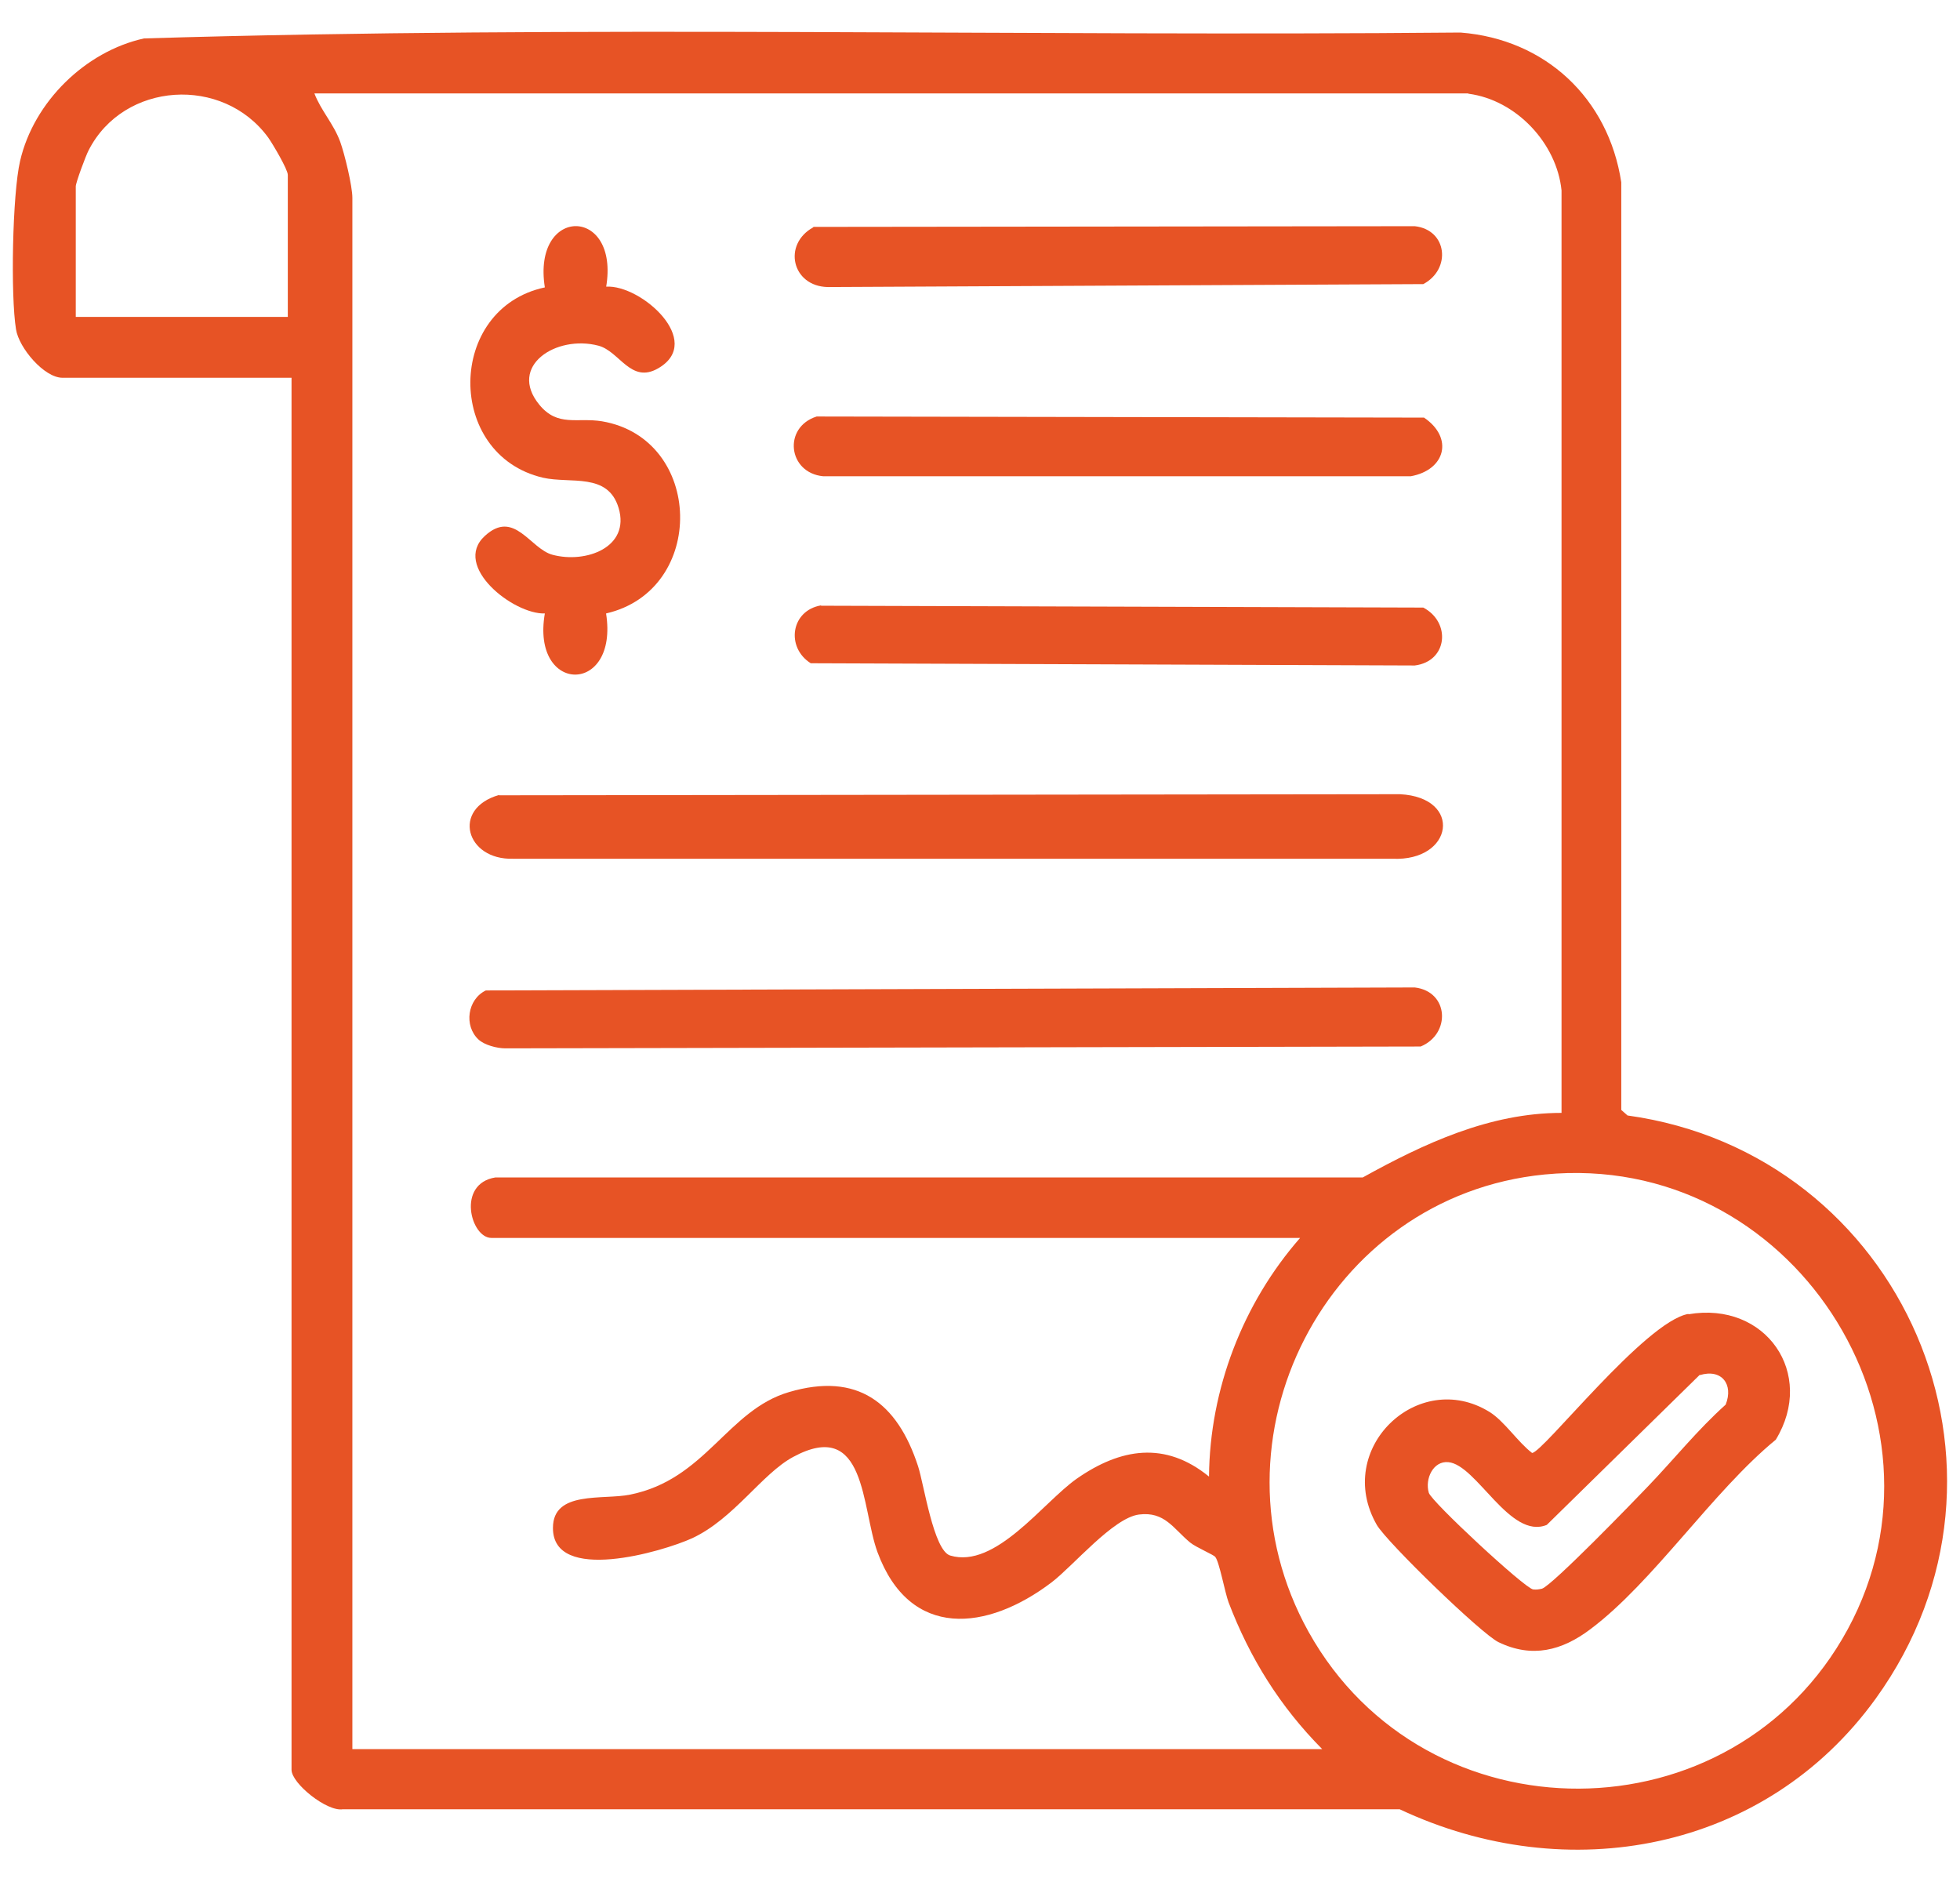
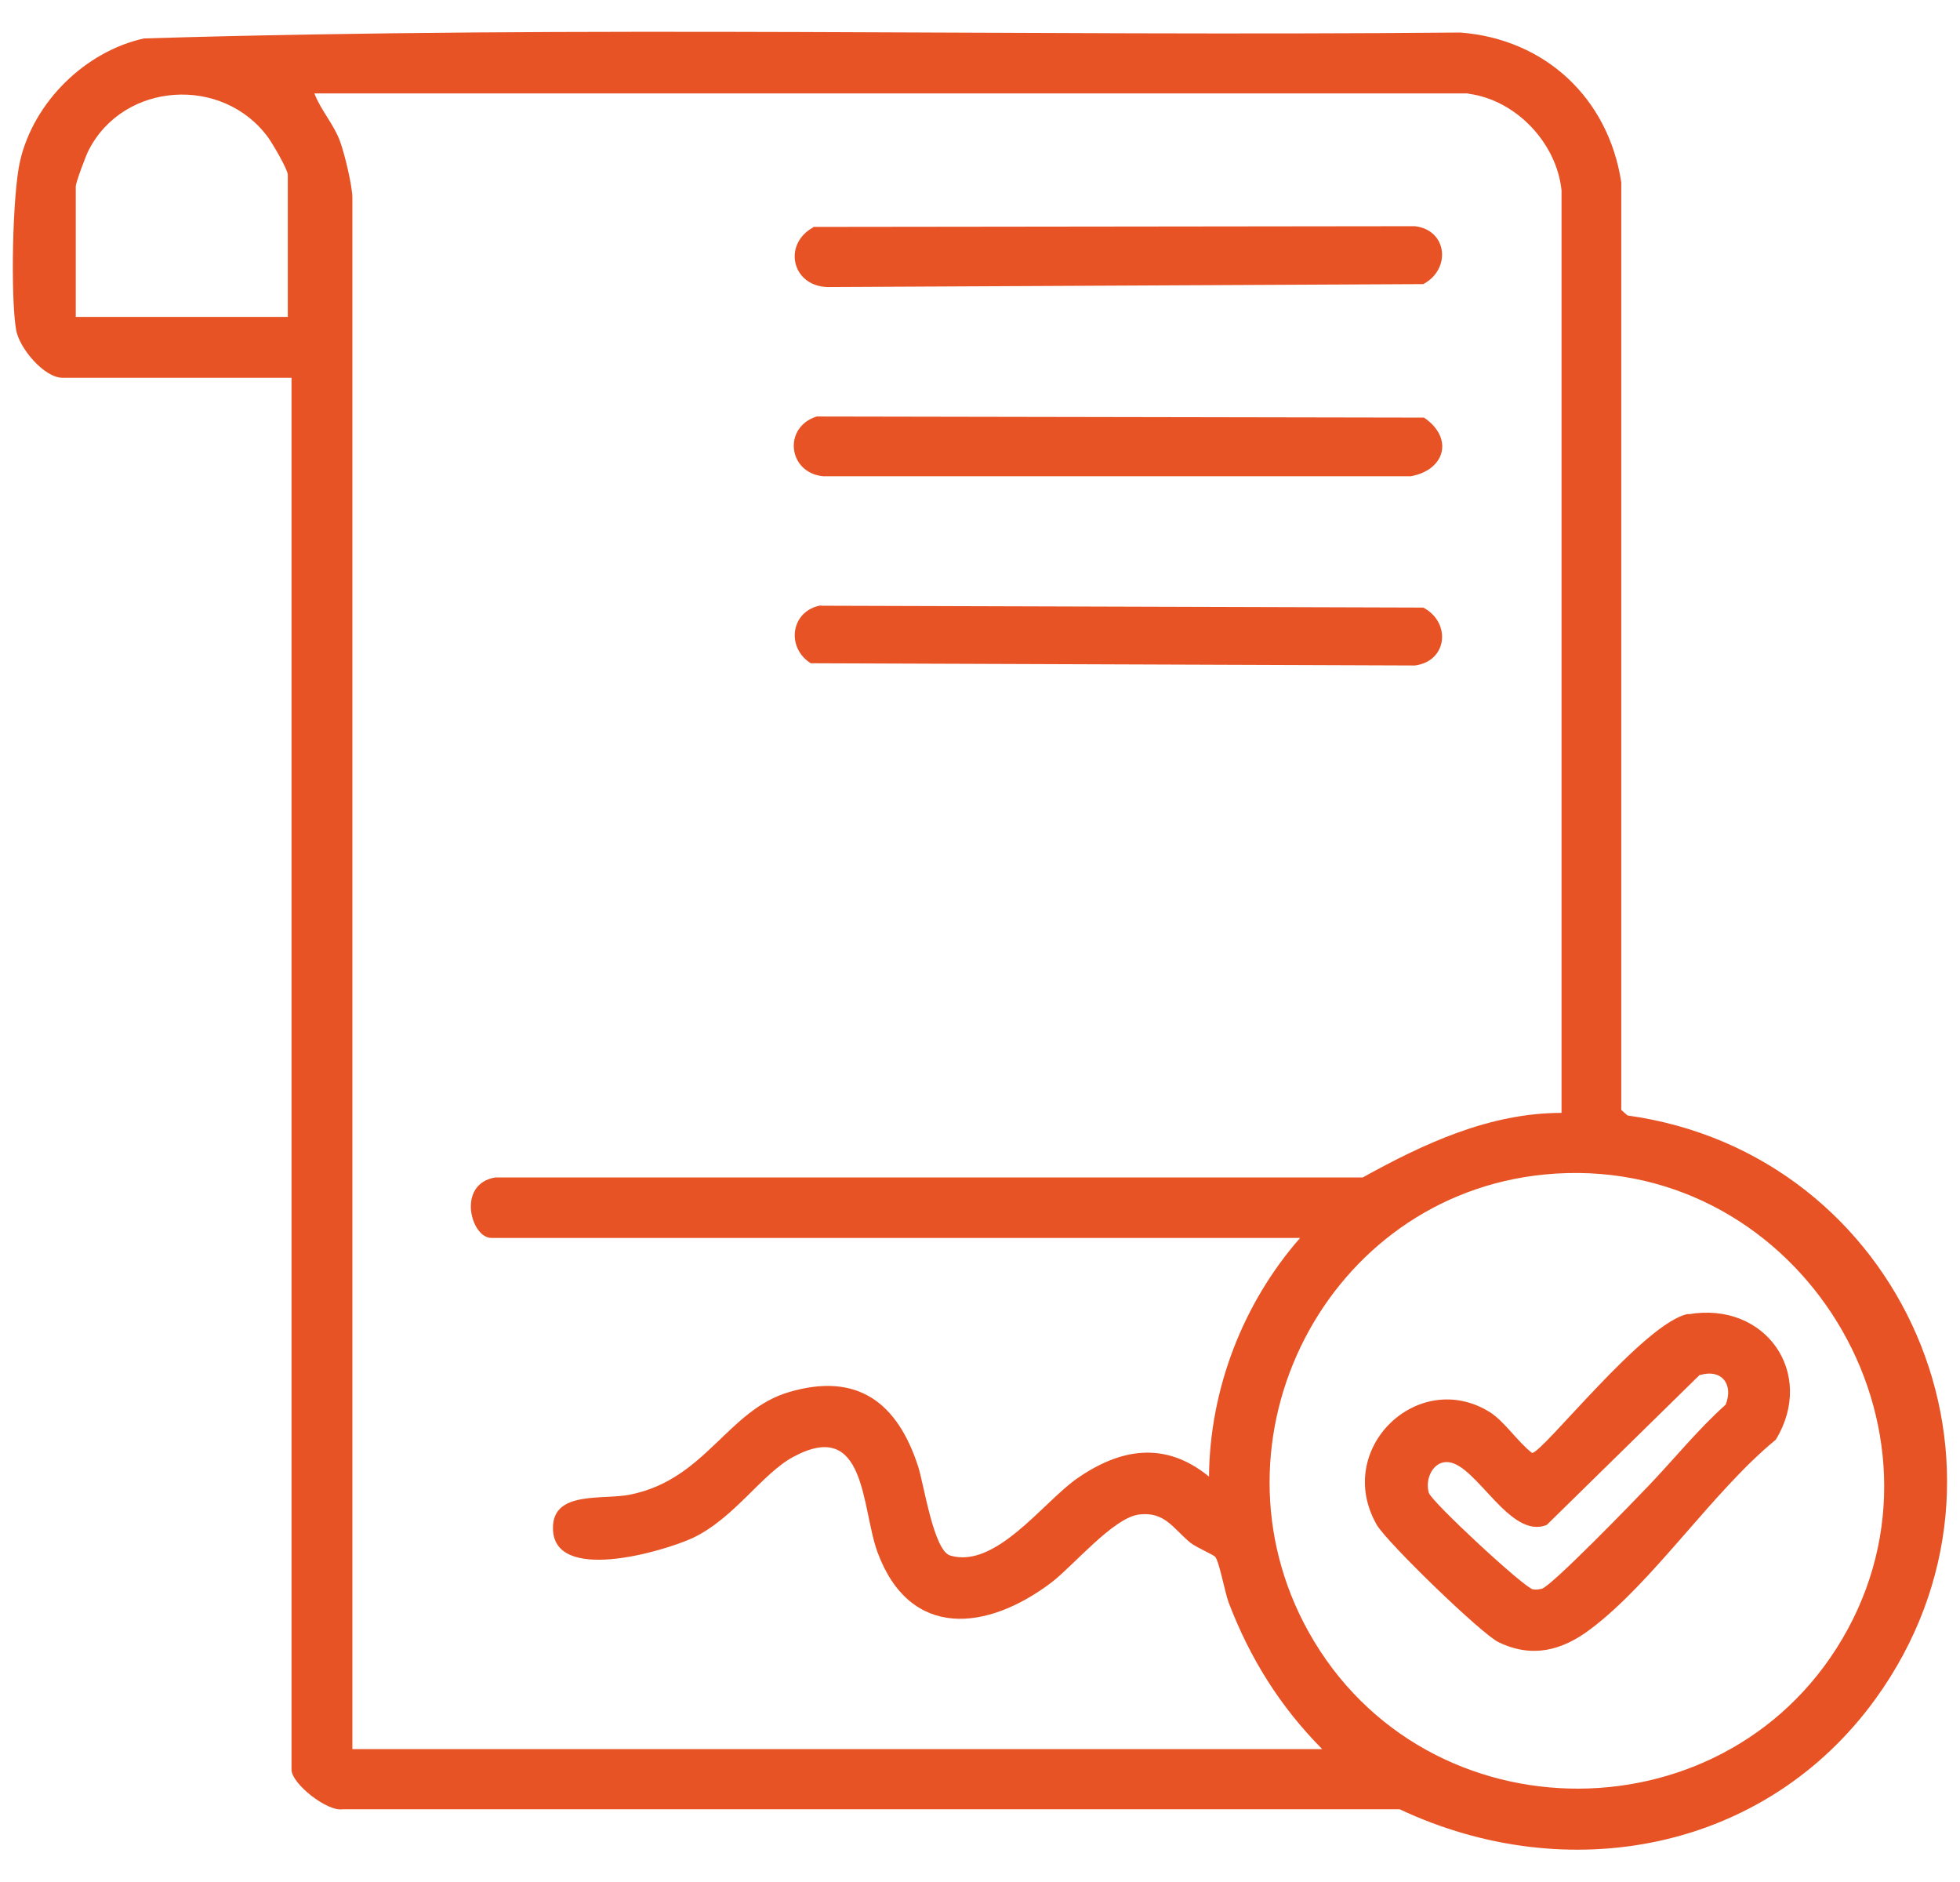
<svg xmlns="http://www.w3.org/2000/svg" width="50" height="48" viewBox="0 0 50 48" fill="none">
  <path d="M7.437 9.635H1.595C1.124 9.635 0.484 8.873 0.409 8.403C0.268 7.547 0.315 4.95 0.513 4.104C0.861 2.598 2.178 1.31 3.674 0.98C14.84 0.642 26.073 0.933 37.258 0.83C39.422 0.999 41.03 2.504 41.359 4.649V28.309L41.519 28.45C48.528 29.419 52.074 37.471 47.85 43.323C45.028 47.227 39.986 48.158 35.706 46.145H8.744C8.34 46.211 7.437 45.486 7.437 45.138V9.635ZM7.342 8.083V4.461C7.342 4.32 6.957 3.671 6.844 3.511C5.687 1.921 3.156 2.081 2.262 3.831C2.187 3.972 1.933 4.659 1.933 4.753V8.083H7.342ZM37.446 2.382H8.02C8.189 2.824 8.509 3.153 8.678 3.614C8.791 3.925 8.989 4.743 8.989 5.044V44.611H33.73C32.658 43.53 31.886 42.297 31.341 40.867C31.247 40.613 31.105 39.833 31.002 39.71C30.964 39.654 30.513 39.466 30.362 39.343C29.93 38.986 29.713 38.544 29.055 38.628C28.396 38.713 27.38 39.936 26.825 40.359C25.188 41.601 23.213 41.827 22.385 39.588C21.971 38.459 22.103 36.145 20.23 37.161C19.431 37.594 18.725 38.732 17.662 39.23C16.9 39.579 14.097 40.397 14.106 38.967C14.106 38.008 15.386 38.262 16.073 38.12C18.001 37.735 18.556 35.966 20.127 35.505C21.877 34.988 22.893 35.778 23.42 37.396C23.57 37.857 23.815 39.541 24.238 39.673C25.395 40.021 26.609 38.318 27.465 37.716C28.584 36.935 29.723 36.747 30.842 37.66C30.861 35.43 31.707 33.238 33.166 31.573H12.535C12.008 31.573 11.642 30.19 12.639 30.03H34.765C36.327 29.165 38.001 28.384 39.835 28.384V4.856C39.713 3.652 38.678 2.551 37.465 2.391L37.446 2.382ZM39.403 29.955C33.824 30.5 30.654 36.719 33.382 41.62C36.373 46.982 44.21 46.944 47.136 41.554C50.061 36.164 45.706 29.343 39.403 29.955Z" fill="#E75325" />
-   <path d="M12.733 20.284L35.715 20.256C37.324 20.34 37.079 21.977 35.517 21.902H13.09C11.886 21.94 11.51 20.623 12.733 20.275V20.284Z" fill="#E75325" />
-   <path d="M12.206 26.512C11.83 26.164 11.924 25.486 12.394 25.261L36.091 25.185C36.966 25.289 37.013 26.371 36.242 26.691L12.893 26.738C12.676 26.738 12.357 26.653 12.206 26.512Z" fill="#E75325" />
-   <path d="M15.461 7.311C16.355 7.255 17.973 8.704 16.797 9.39C16.091 9.804 15.809 8.958 15.264 8.816C14.191 8.534 12.949 9.334 13.758 10.322C14.229 10.896 14.718 10.642 15.357 10.745C17.954 11.187 18.039 15.054 15.461 15.646C15.79 17.735 13.542 17.716 13.899 15.646C13.1 15.674 11.529 14.442 12.366 13.671C13.119 12.975 13.523 14 14.097 14.15C14.944 14.376 16.082 13.962 15.781 12.956C15.508 12.043 14.558 12.344 13.852 12.184C11.359 11.601 11.388 7.866 13.899 7.33C13.57 5.242 15.819 5.251 15.461 7.33V7.311Z" fill="#E75325" />
  <path d="M20.748 5.787L36.091 5.769C36.928 5.863 37.023 6.869 36.308 7.246L21.115 7.321C20.202 7.302 19.958 6.23 20.748 5.797V5.787Z" fill="#E75325" />
  <path d="M20.842 10.623L36.327 10.651C37.089 11.168 36.872 11.987 35.988 12.147H21.002C20.099 12.062 19.967 10.896 20.833 10.623H20.842Z" fill="#E75325" />
  <path d="M20.945 15.449L36.308 15.496C37.023 15.872 36.929 16.869 36.091 16.973L20.682 16.916C20.042 16.512 20.174 15.571 20.945 15.44V15.449Z" fill="#E75325" />
  <path d="M43.072 33.52C45.047 33.181 46.326 35.035 45.301 36.719C43.692 38.036 42.178 40.35 40.569 41.554C39.845 42.1 39.083 42.297 38.227 41.883C37.794 41.676 35.386 39.343 35.122 38.892C34.012 36.954 36.176 34.884 38.001 36.013C38.377 36.248 38.716 36.775 39.083 37.057C39.356 37.057 41.971 33.699 43.072 33.511V33.52ZM43.363 35.063L39.459 38.892C38.518 39.277 37.672 37.358 36.947 37.292C36.562 37.255 36.345 37.716 36.449 38.073C36.515 38.299 38.895 40.51 39.111 40.538C39.196 40.547 39.252 40.538 39.337 40.519C39.6 40.434 41.689 38.28 42.046 37.904C42.705 37.217 43.307 36.465 44.022 35.825C44.229 35.307 43.918 34.903 43.363 35.072V35.063Z" fill="#E75325" />
</svg>